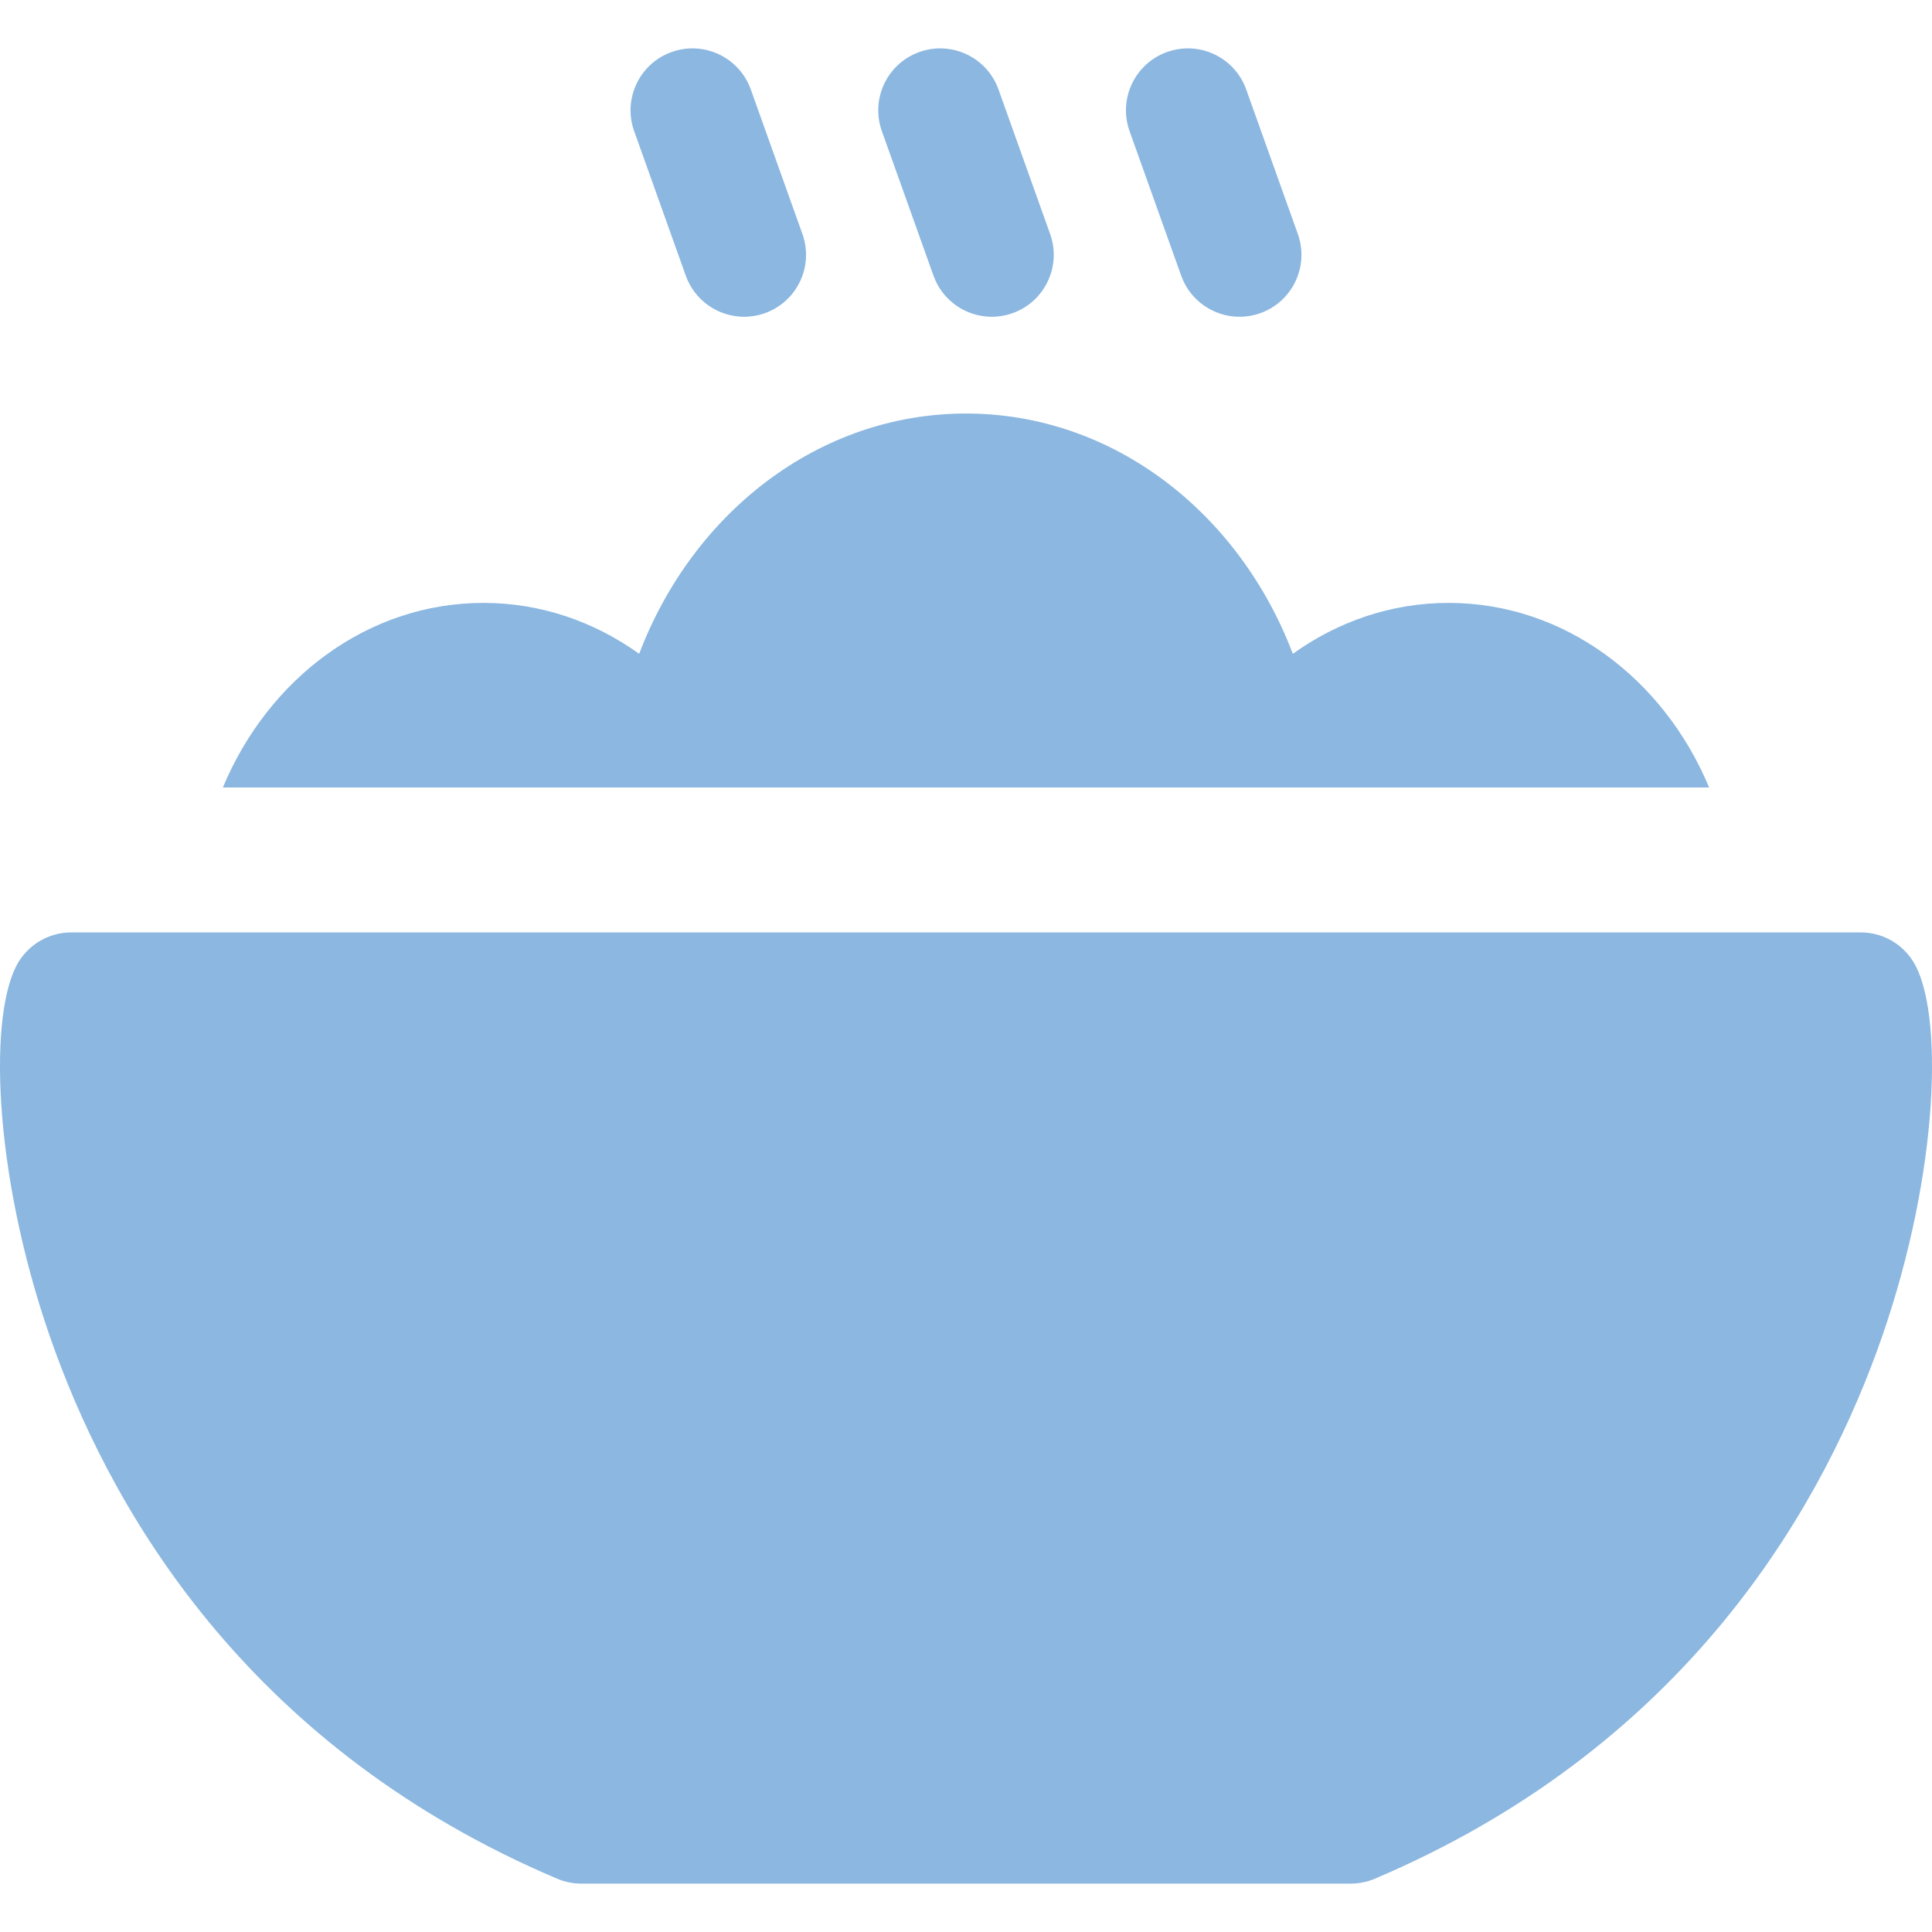
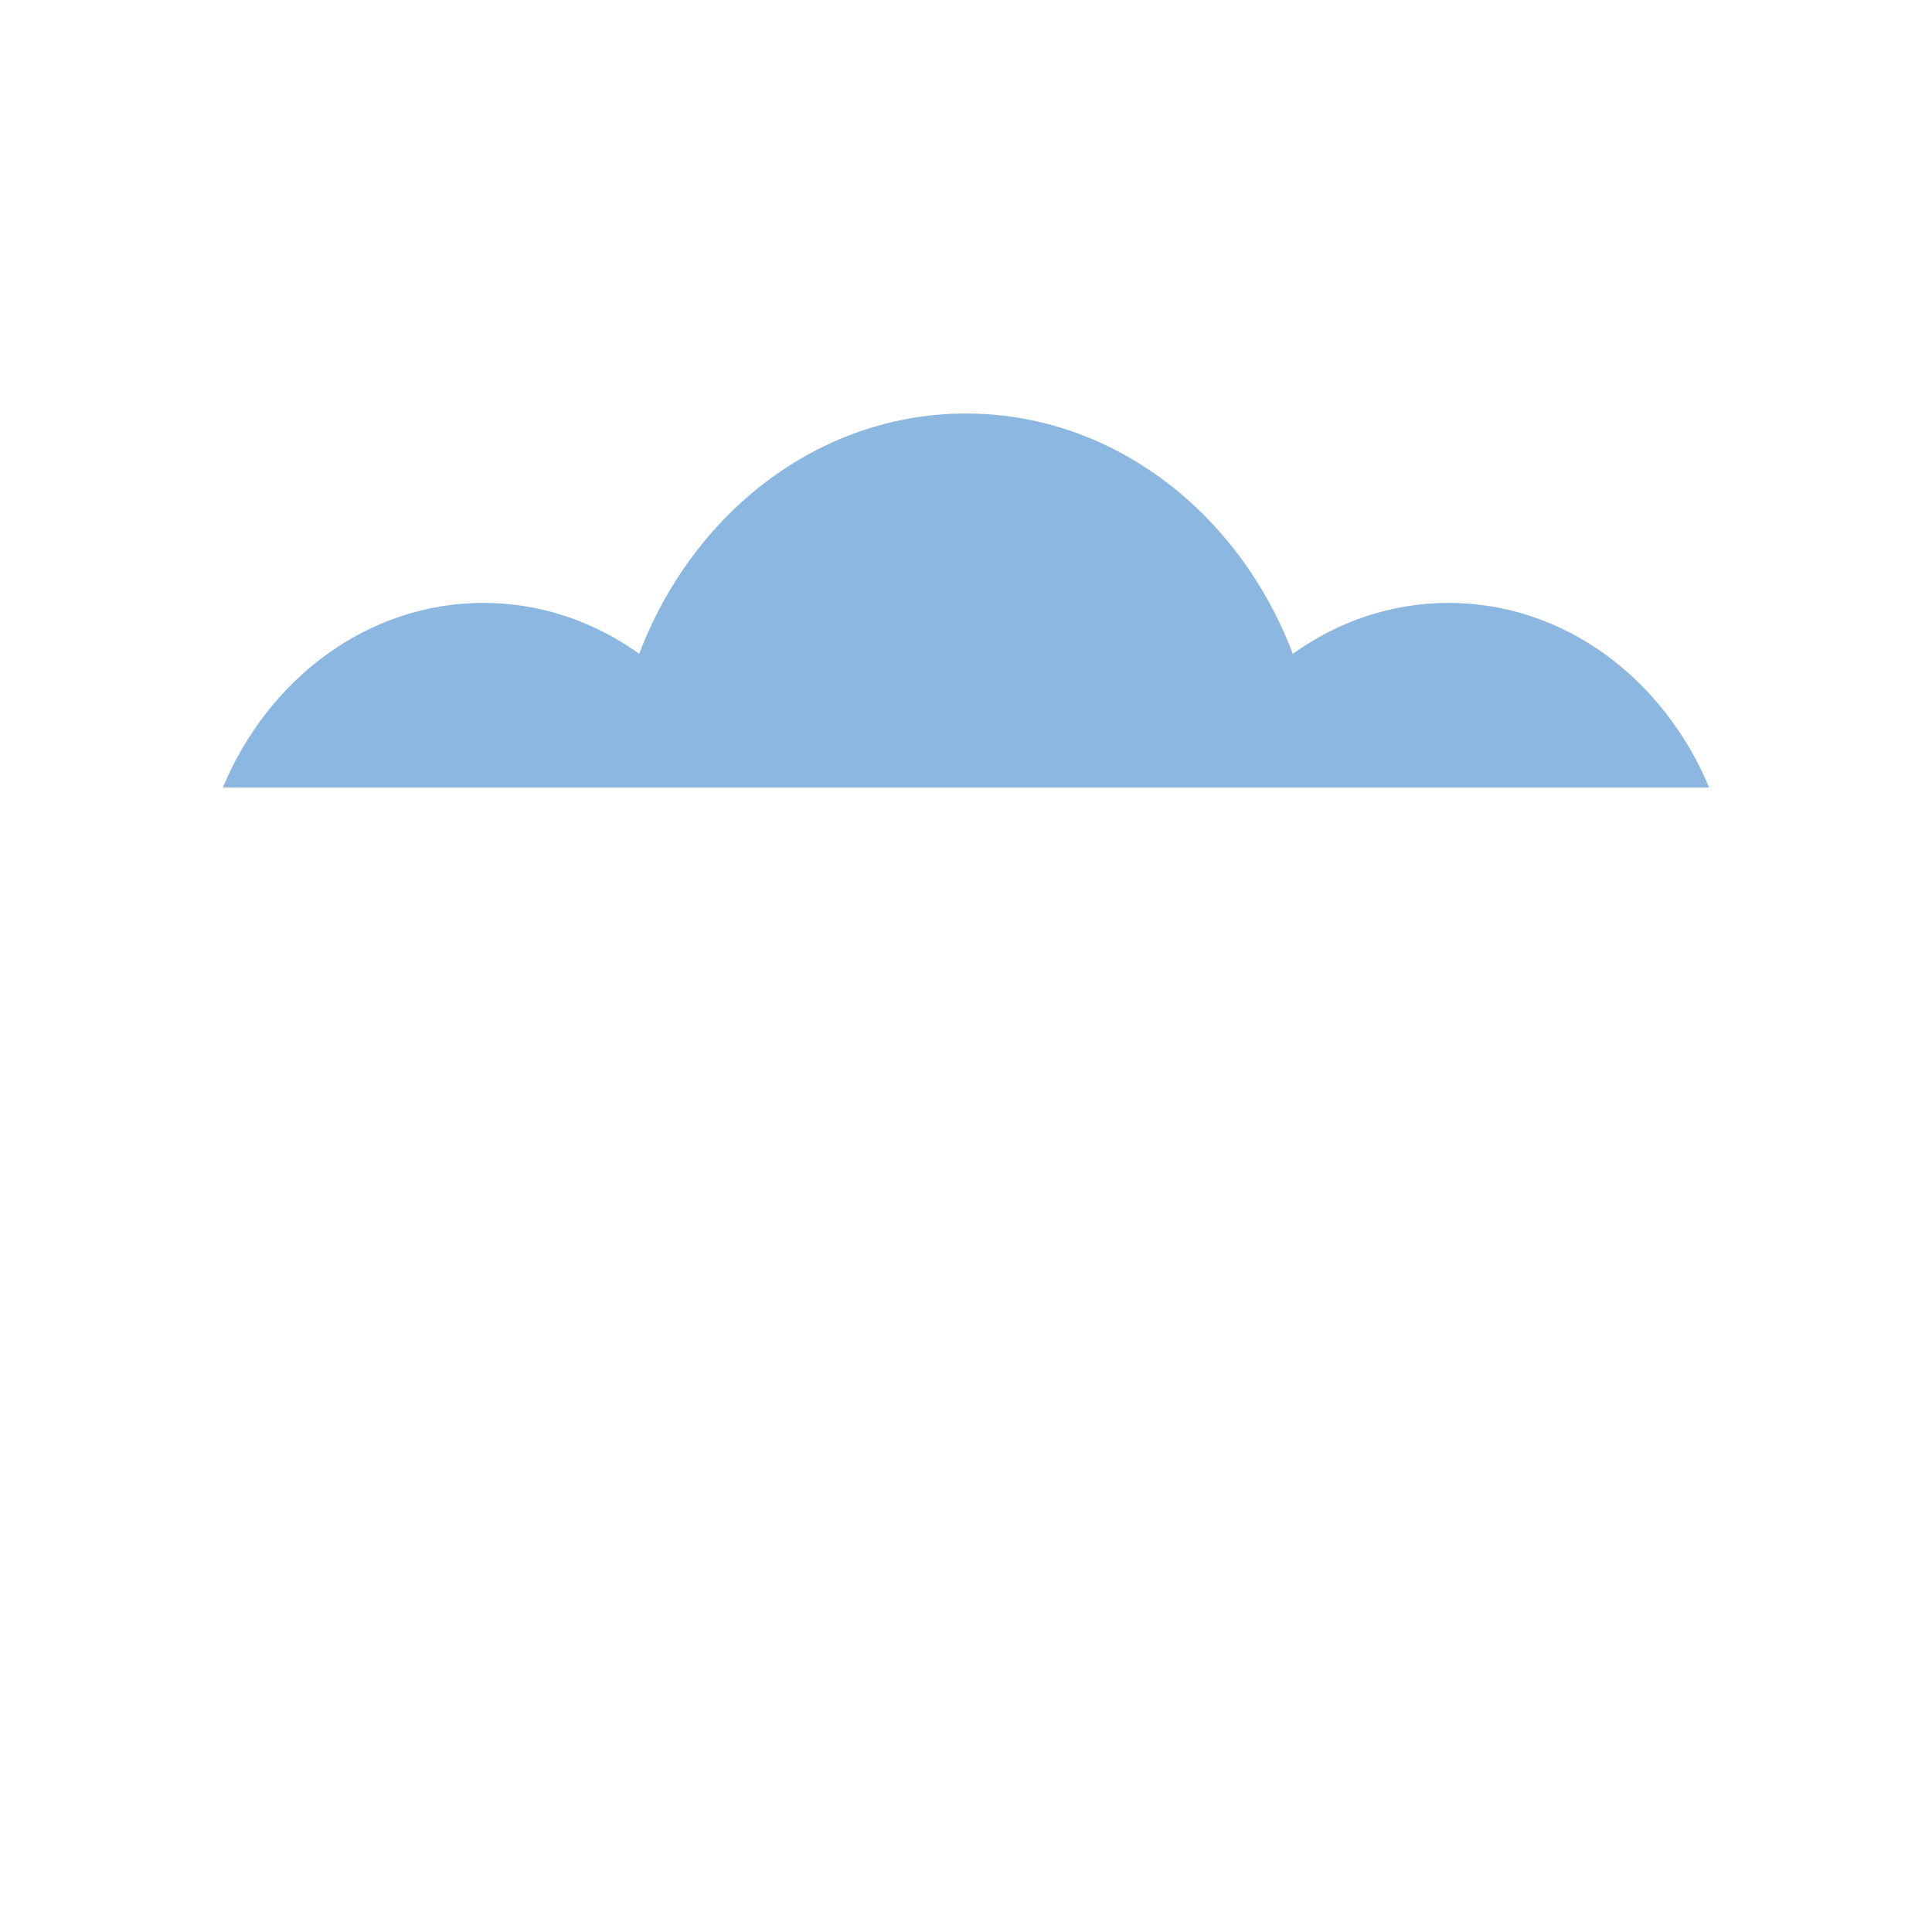
<svg xmlns="http://www.w3.org/2000/svg" version="1.1" id="Capa_1" x="0px" y="0px" viewBox="0 0 611.998 611.998" style="enable-background:new 0 0 611.998 611.998;" xml:space="preserve" width="512px" height="512px">
  <g>
    <g>
      <path d="M458.857,190.981c-18.187,0-35.121,5.942-49.331,16.13c-16.974-44.711-56.933-76.118-103.528-76.118    c-46.594,0-86.552,31.405-103.526,76.118c-14.212-10.188-31.143-16.13-49.335-16.13c-36.614,0-68.149,23.961-82.537,58.464    h470.796C527.004,214.942,495.474,190.981,458.857,190.981z" fill="#8bb7e0" />
-       <path d="M606.913,306.125c-3.337-6.606-10.108-10.772-17.51-10.772H22.597c-7.4,0-14.169,4.164-17.508,10.768    c-8.986,17.784-6.796,69.49,12.414,122.02c19.643,53.714,63.172,126.281,158.976,166.97c2.427,1.029,5.034,1.561,7.668,1.561    h243.703c2.634,0,5.243-0.53,7.668-1.561c95.788-40.681,139.315-113.234,158.962-166.937    C613.7,375.637,615.899,323.917,606.913,306.125z" fill="#8bb7e0" />
-       <path d="M217.233,87.319c2.867,8.021,10.419,13.024,18.477,13.024c2.19,0,4.416-0.369,6.596-1.147    c10.203-3.646,15.52-14.87,11.875-25.073L237.833,28.35c-3.644-10.201-14.868-15.518-25.071-11.876    c-10.203,3.644-15.52,14.87-11.876,25.071L217.233,87.319z" fill="#8bb7e0" />
-       <path d="M295.7,87.319c2.865,8.023,10.417,13.024,18.473,13.024c2.19,0,4.418-0.369,6.598-1.149    c10.201-3.644,15.518-14.868,11.875-25.071L316.296,28.35c-3.644-10.203-14.868-15.52-25.071-11.875    c-10.203,3.644-15.52,14.868-11.875,25.071L295.7,87.319z" fill="#8bb7e0" />
-       <path d="M374.165,87.319c2.867,8.023,10.417,13.024,18.475,13.024c2.19,0,4.418-0.369,6.598-1.149    c10.201-3.644,15.518-14.868,11.875-25.071L394.763,28.35c-3.646-10.203-14.866-15.52-25.073-11.875    c-10.201,3.644-15.518,14.868-11.875,25.071L374.165,87.319z" fill="#8bb7e0" />
    </g>
  </g>
  <g>
</g>
  <g>
</g>
  <g>
</g>
  <g>
</g>
  <g>
</g>
  <g>
</g>
  <g>
</g>
  <g>
</g>
  <g>
</g>
  <g>
</g>
  <g>
</g>
  <g>
</g>
  <g>
</g>
  <g>
</g>
  <g>
</g>
</svg>